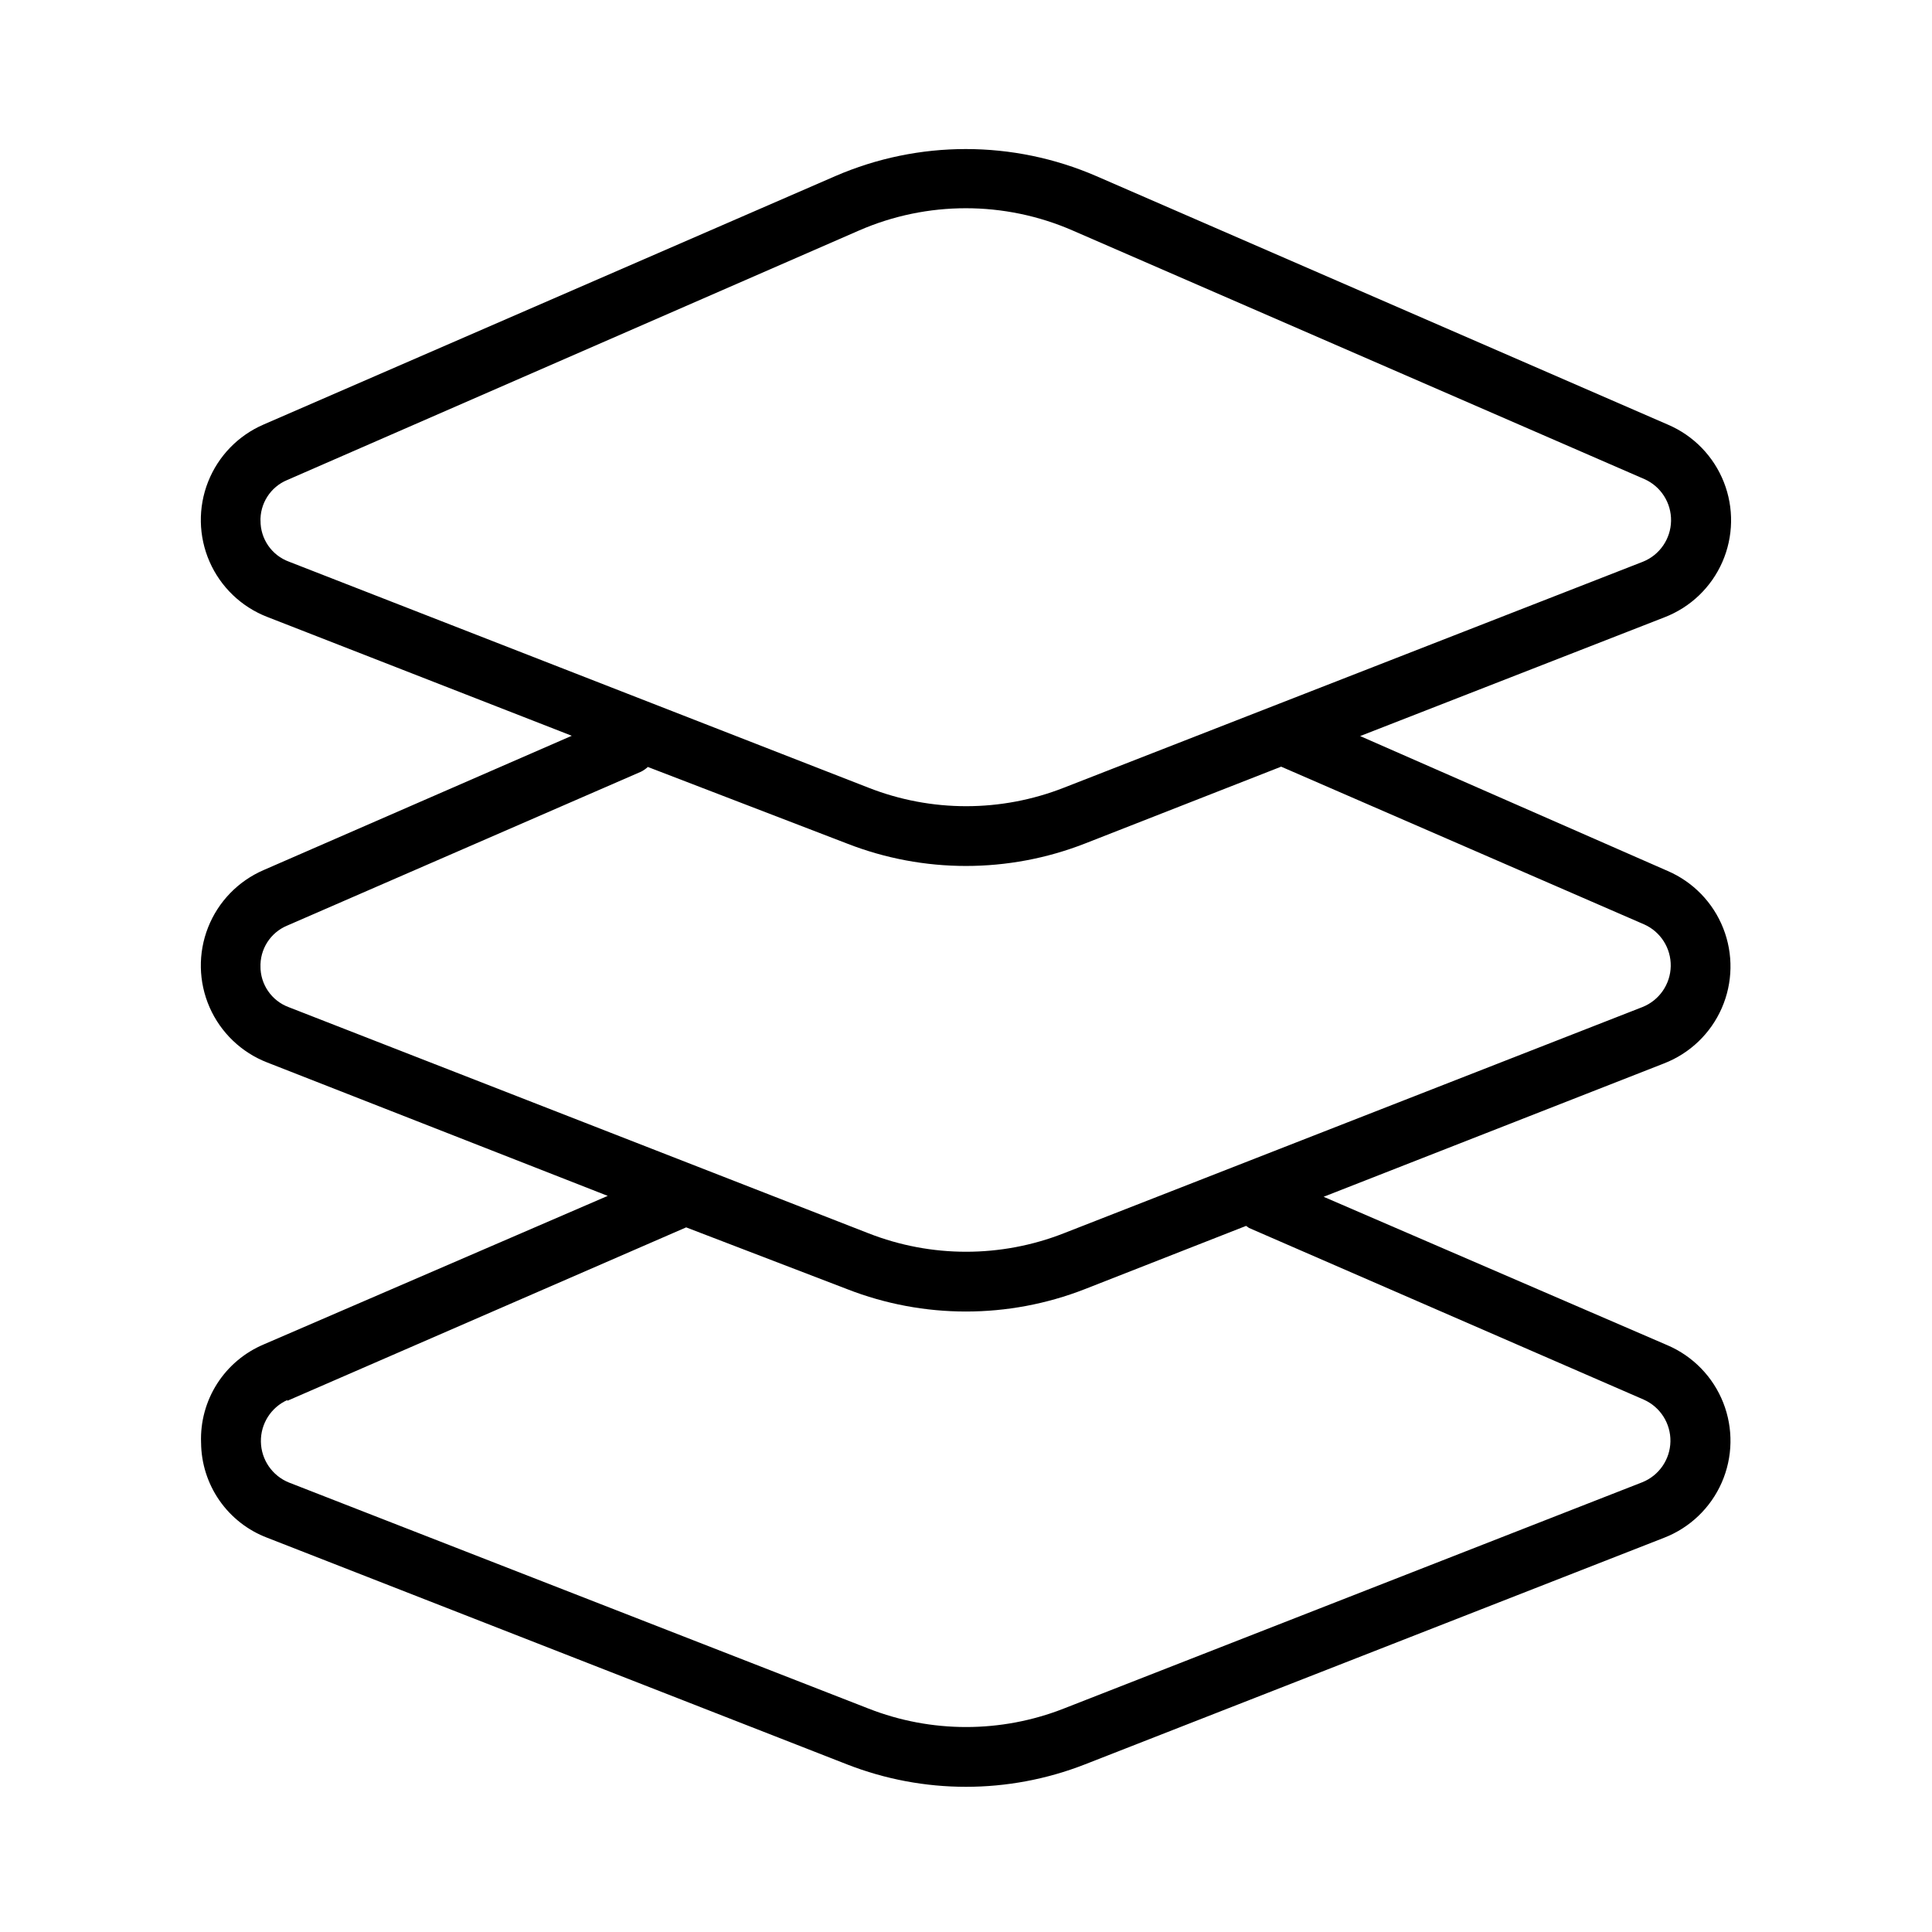
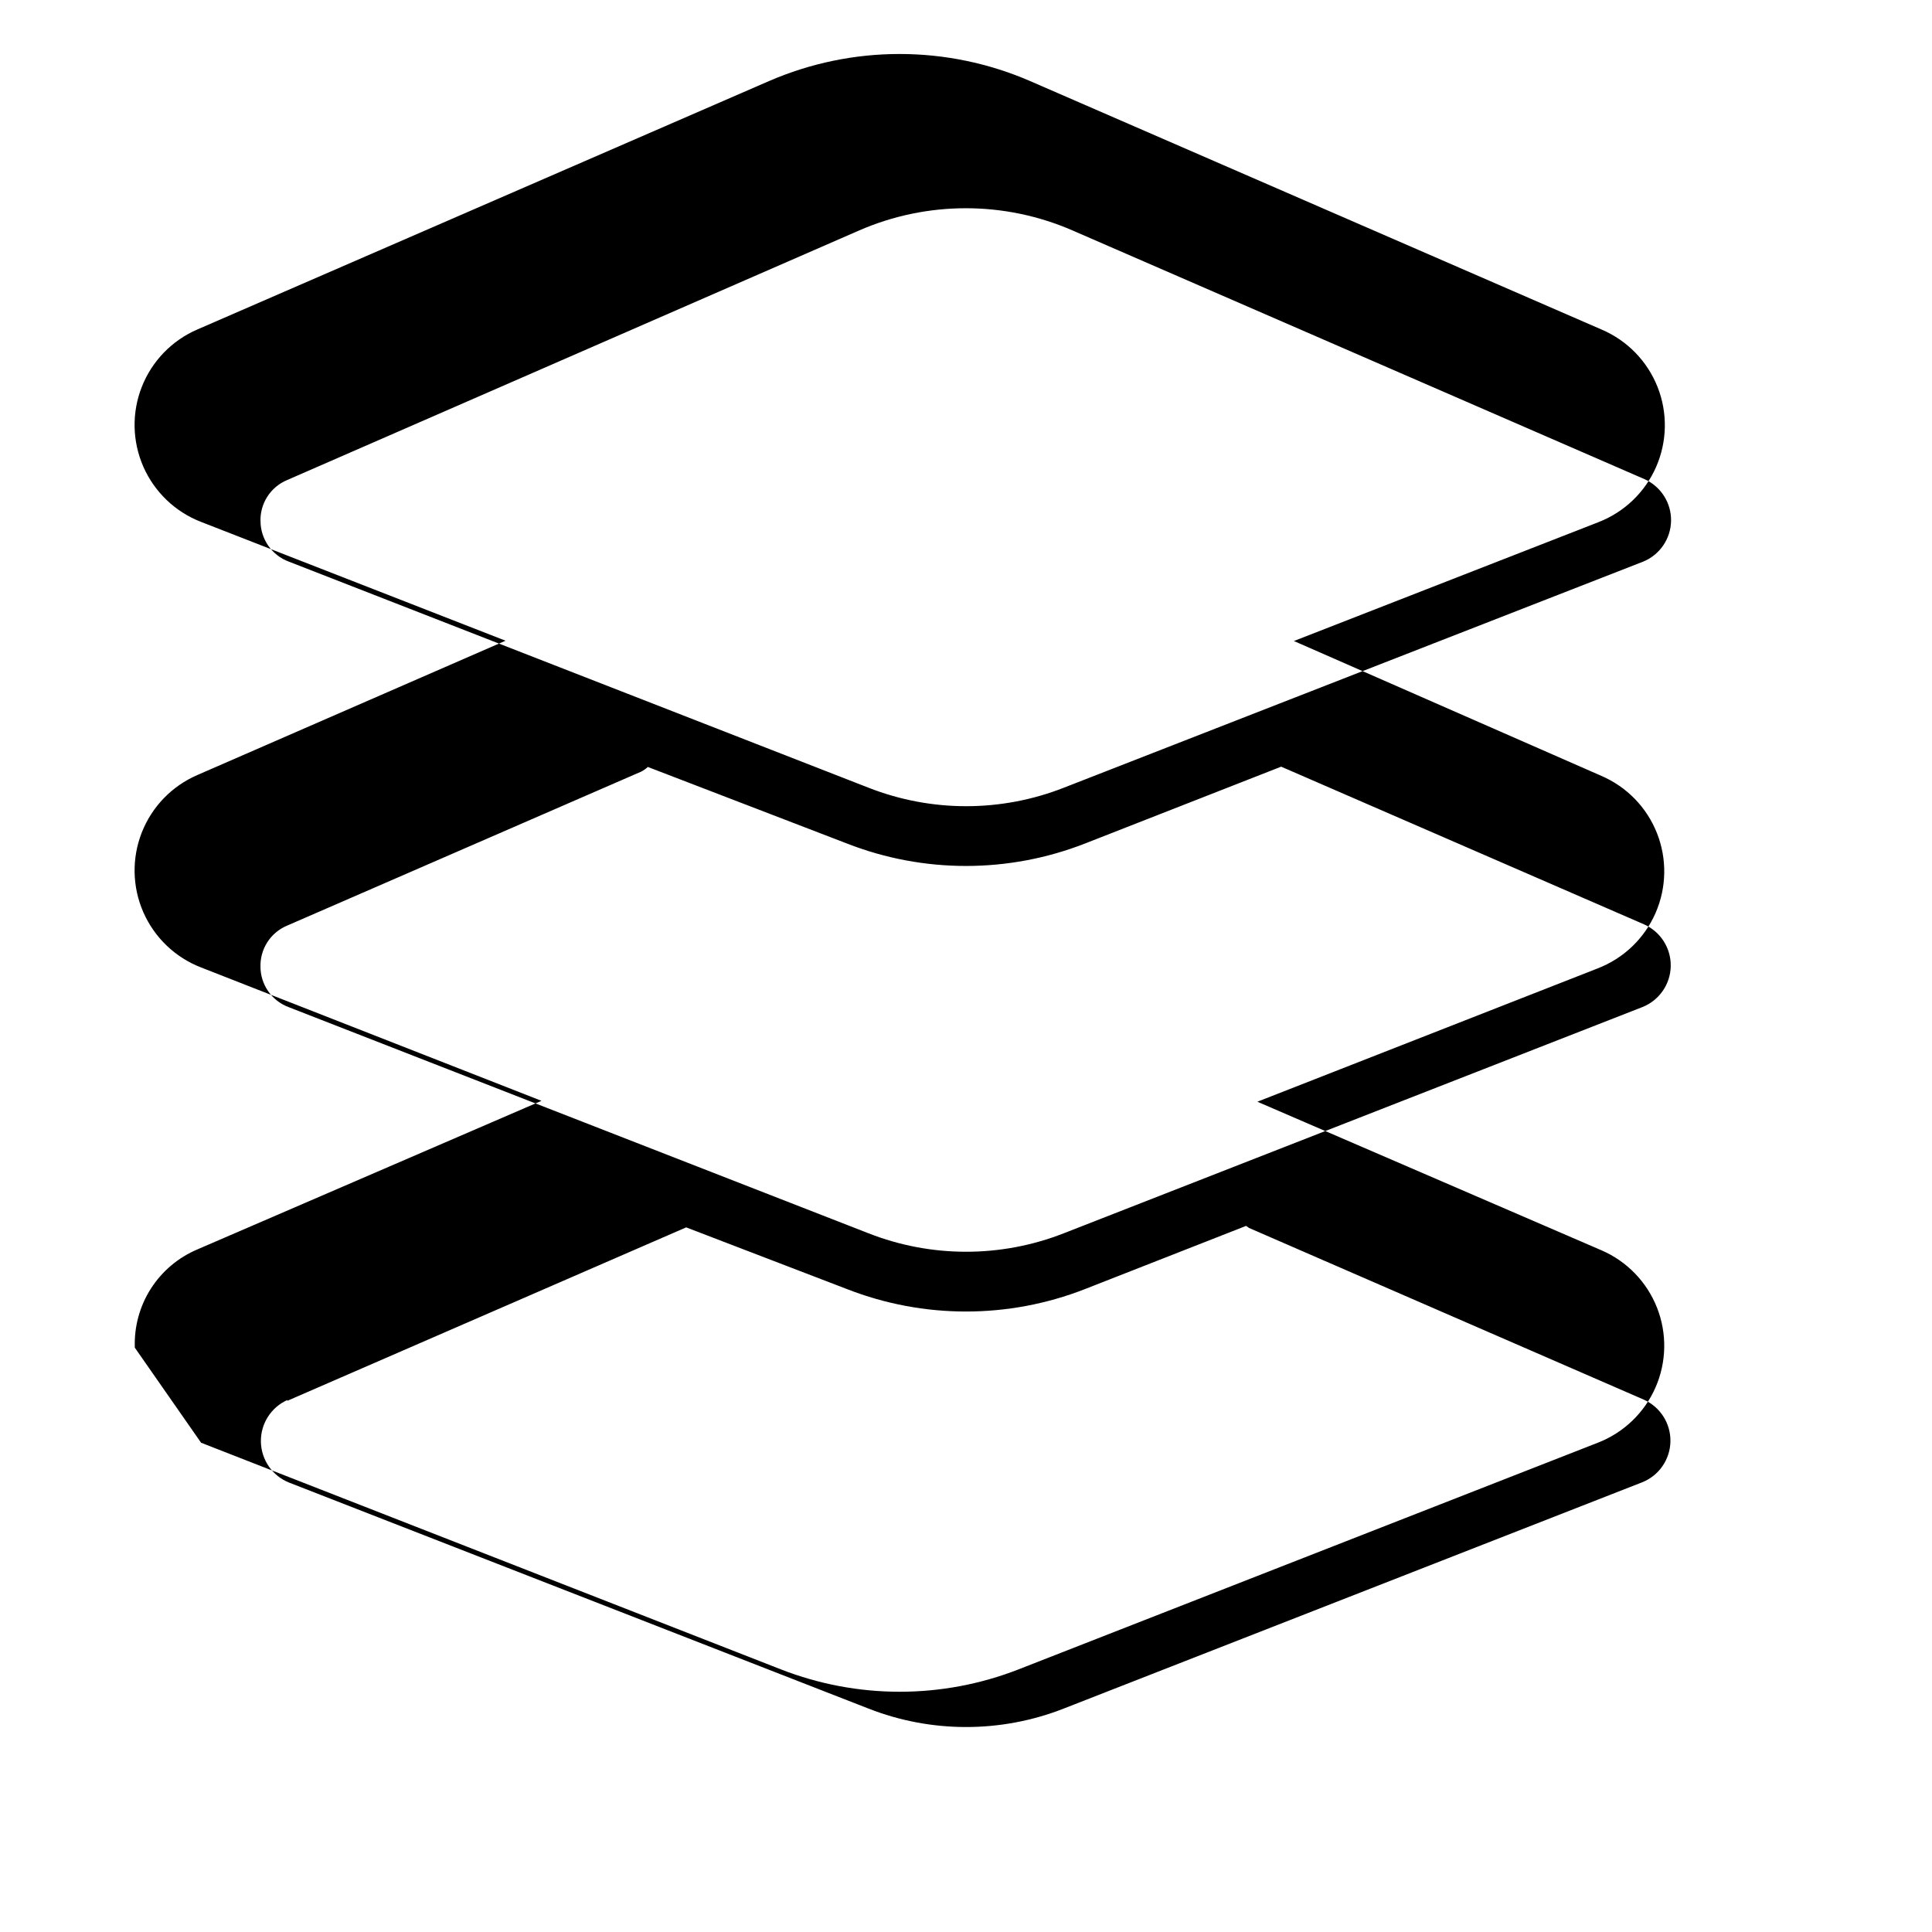
<svg xmlns="http://www.w3.org/2000/svg" fill="#000000" width="800px" height="800px" version="1.1" viewBox="144 144 512 512">
-   <path d="m197.29 526.34c0.043 5.481 1.742 10.82 4.875 15.316 3.137 4.496 7.555 7.938 12.68 9.875l153.66 60.062c20.246 7.906 42.727 7.906 62.977 0l153.5-60.062c6.844-2.648 12.352-7.918 15.297-14.641 2.949-6.723 3.09-14.344 0.395-21.172-2.695-6.828-8.004-12.301-14.746-15.199l-91.156-39.359 90.215-35.344h-0.004c6.844-2.648 12.352-7.918 15.297-14.641 2.949-6.727 3.09-14.348 0.395-21.176-2.695-6.828-8.004-12.297-14.746-15.195l-81.477-35.738 80.688-31.488c6.848-2.648 12.355-7.918 15.301-14.641 2.945-6.727 3.086-14.348 0.391-21.176-2.695-6.828-8.004-12.297-14.746-15.195l-151.54-65.891c-22.074-9.566-47.125-9.566-69.195 0l-151.46 65.812c-6.742 2.898-12.051 8.367-14.746 15.195s-2.555 14.449 0.391 21.176c2.949 6.723 8.453 11.992 15.301 14.641l80.688 31.488-81.633 35.578c-6.742 2.902-12.051 8.371-14.746 15.199s-2.555 14.449 0.391 21.172c2.949 6.723 8.453 11.992 15.301 14.641l90.215 35.344-91.156 39.359-0.004 0.004c-5.086 2.141-9.402 5.781-12.371 10.434-2.965 4.656-4.445 10.105-4.238 15.621zm15.742-244.03h0.004c-0.203-4.82 2.625-9.254 7.082-11.102l151.54-66.125c18.047-7.863 38.551-7.863 56.598 0l151.54 65.891h0.004c4.359 1.941 7.133 6.301 7.047 11.07-0.086 4.773-3.016 9.031-7.441 10.812l-153.5 59.906c-16.625 6.519-35.098 6.519-51.719 0l-153.59-59.906c-4.586-1.672-7.617-6.059-7.555-10.941zm0 118.08 0.004-0.004c-0.203-4.82 2.625-9.25 7.082-11.098l93.754-40.777h0.004c0.66-0.332 1.27-0.758 1.809-1.258l52.824 20.309c20.246 7.902 42.727 7.902 62.977 0l52.035-20.387 96.195 41.801v-0.004c4.356 1.941 7.133 6.301 7.047 11.074-0.086 4.769-3.016 9.027-7.441 10.812l-153.43 59.984c-16.625 6.516-35.098 6.516-51.719 0l-153.59-59.906c-4.586-1.672-7.617-6.059-7.555-10.941zm7.086 114.85 105.72-45.973 42.668 16.371c20.246 7.906 42.727 7.906 62.977 0l42.746-16.766h-0.004c0.25 0.199 0.516 0.383 0.789 0.551l104.62 45.5h-0.004c4.359 1.941 7.137 6.301 7.051 11.074-0.086 4.769-3.016 9.027-7.441 10.809l-153.35 59.988c-16.625 6.516-35.098 6.516-51.719 0l-153.59-59.906c-4.426-1.785-7.356-6.043-7.441-10.812-0.086-4.773 2.691-9.133 7.051-11.074z" />
+   <path d="m197.29 526.34l153.66 60.062c20.246 7.906 42.727 7.906 62.977 0l153.5-60.062c6.844-2.648 12.352-7.918 15.297-14.641 2.949-6.723 3.09-14.344 0.395-21.172-2.695-6.828-8.004-12.301-14.746-15.199l-91.156-39.359 90.215-35.344h-0.004c6.844-2.648 12.352-7.918 15.297-14.641 2.949-6.727 3.09-14.348 0.395-21.176-2.695-6.828-8.004-12.297-14.746-15.195l-81.477-35.738 80.688-31.488c6.848-2.648 12.355-7.918 15.301-14.641 2.945-6.727 3.086-14.348 0.391-21.176-2.695-6.828-8.004-12.297-14.746-15.195l-151.54-65.891c-22.074-9.566-47.125-9.566-69.195 0l-151.46 65.812c-6.742 2.898-12.051 8.367-14.746 15.195s-2.555 14.449 0.391 21.176c2.949 6.723 8.453 11.992 15.301 14.641l80.688 31.488-81.633 35.578c-6.742 2.902-12.051 8.371-14.746 15.199s-2.555 14.449 0.391 21.172c2.949 6.723 8.453 11.992 15.301 14.641l90.215 35.344-91.156 39.359-0.004 0.004c-5.086 2.141-9.402 5.781-12.371 10.434-2.965 4.656-4.445 10.105-4.238 15.621zm15.742-244.03h0.004c-0.203-4.82 2.625-9.254 7.082-11.102l151.54-66.125c18.047-7.863 38.551-7.863 56.598 0l151.54 65.891h0.004c4.359 1.941 7.133 6.301 7.047 11.07-0.086 4.773-3.016 9.031-7.441 10.812l-153.5 59.906c-16.625 6.519-35.098 6.519-51.719 0l-153.59-59.906c-4.586-1.672-7.617-6.059-7.555-10.941zm0 118.08 0.004-0.004c-0.203-4.82 2.625-9.25 7.082-11.098l93.754-40.777h0.004c0.66-0.332 1.27-0.758 1.809-1.258l52.824 20.309c20.246 7.902 42.727 7.902 62.977 0l52.035-20.387 96.195 41.801v-0.004c4.356 1.941 7.133 6.301 7.047 11.074-0.086 4.769-3.016 9.027-7.441 10.812l-153.43 59.984c-16.625 6.516-35.098 6.516-51.719 0l-153.59-59.906c-4.586-1.672-7.617-6.059-7.555-10.941zm7.086 114.85 105.72-45.973 42.668 16.371c20.246 7.906 42.727 7.906 62.977 0l42.746-16.766h-0.004c0.25 0.199 0.516 0.383 0.789 0.551l104.62 45.5h-0.004c4.359 1.941 7.137 6.301 7.051 11.074-0.086 4.769-3.016 9.027-7.441 10.809l-153.35 59.988c-16.625 6.516-35.098 6.516-51.719 0l-153.59-59.906c-4.426-1.785-7.356-6.043-7.441-10.812-0.086-4.773 2.691-9.133 7.051-11.074z" />
</svg>